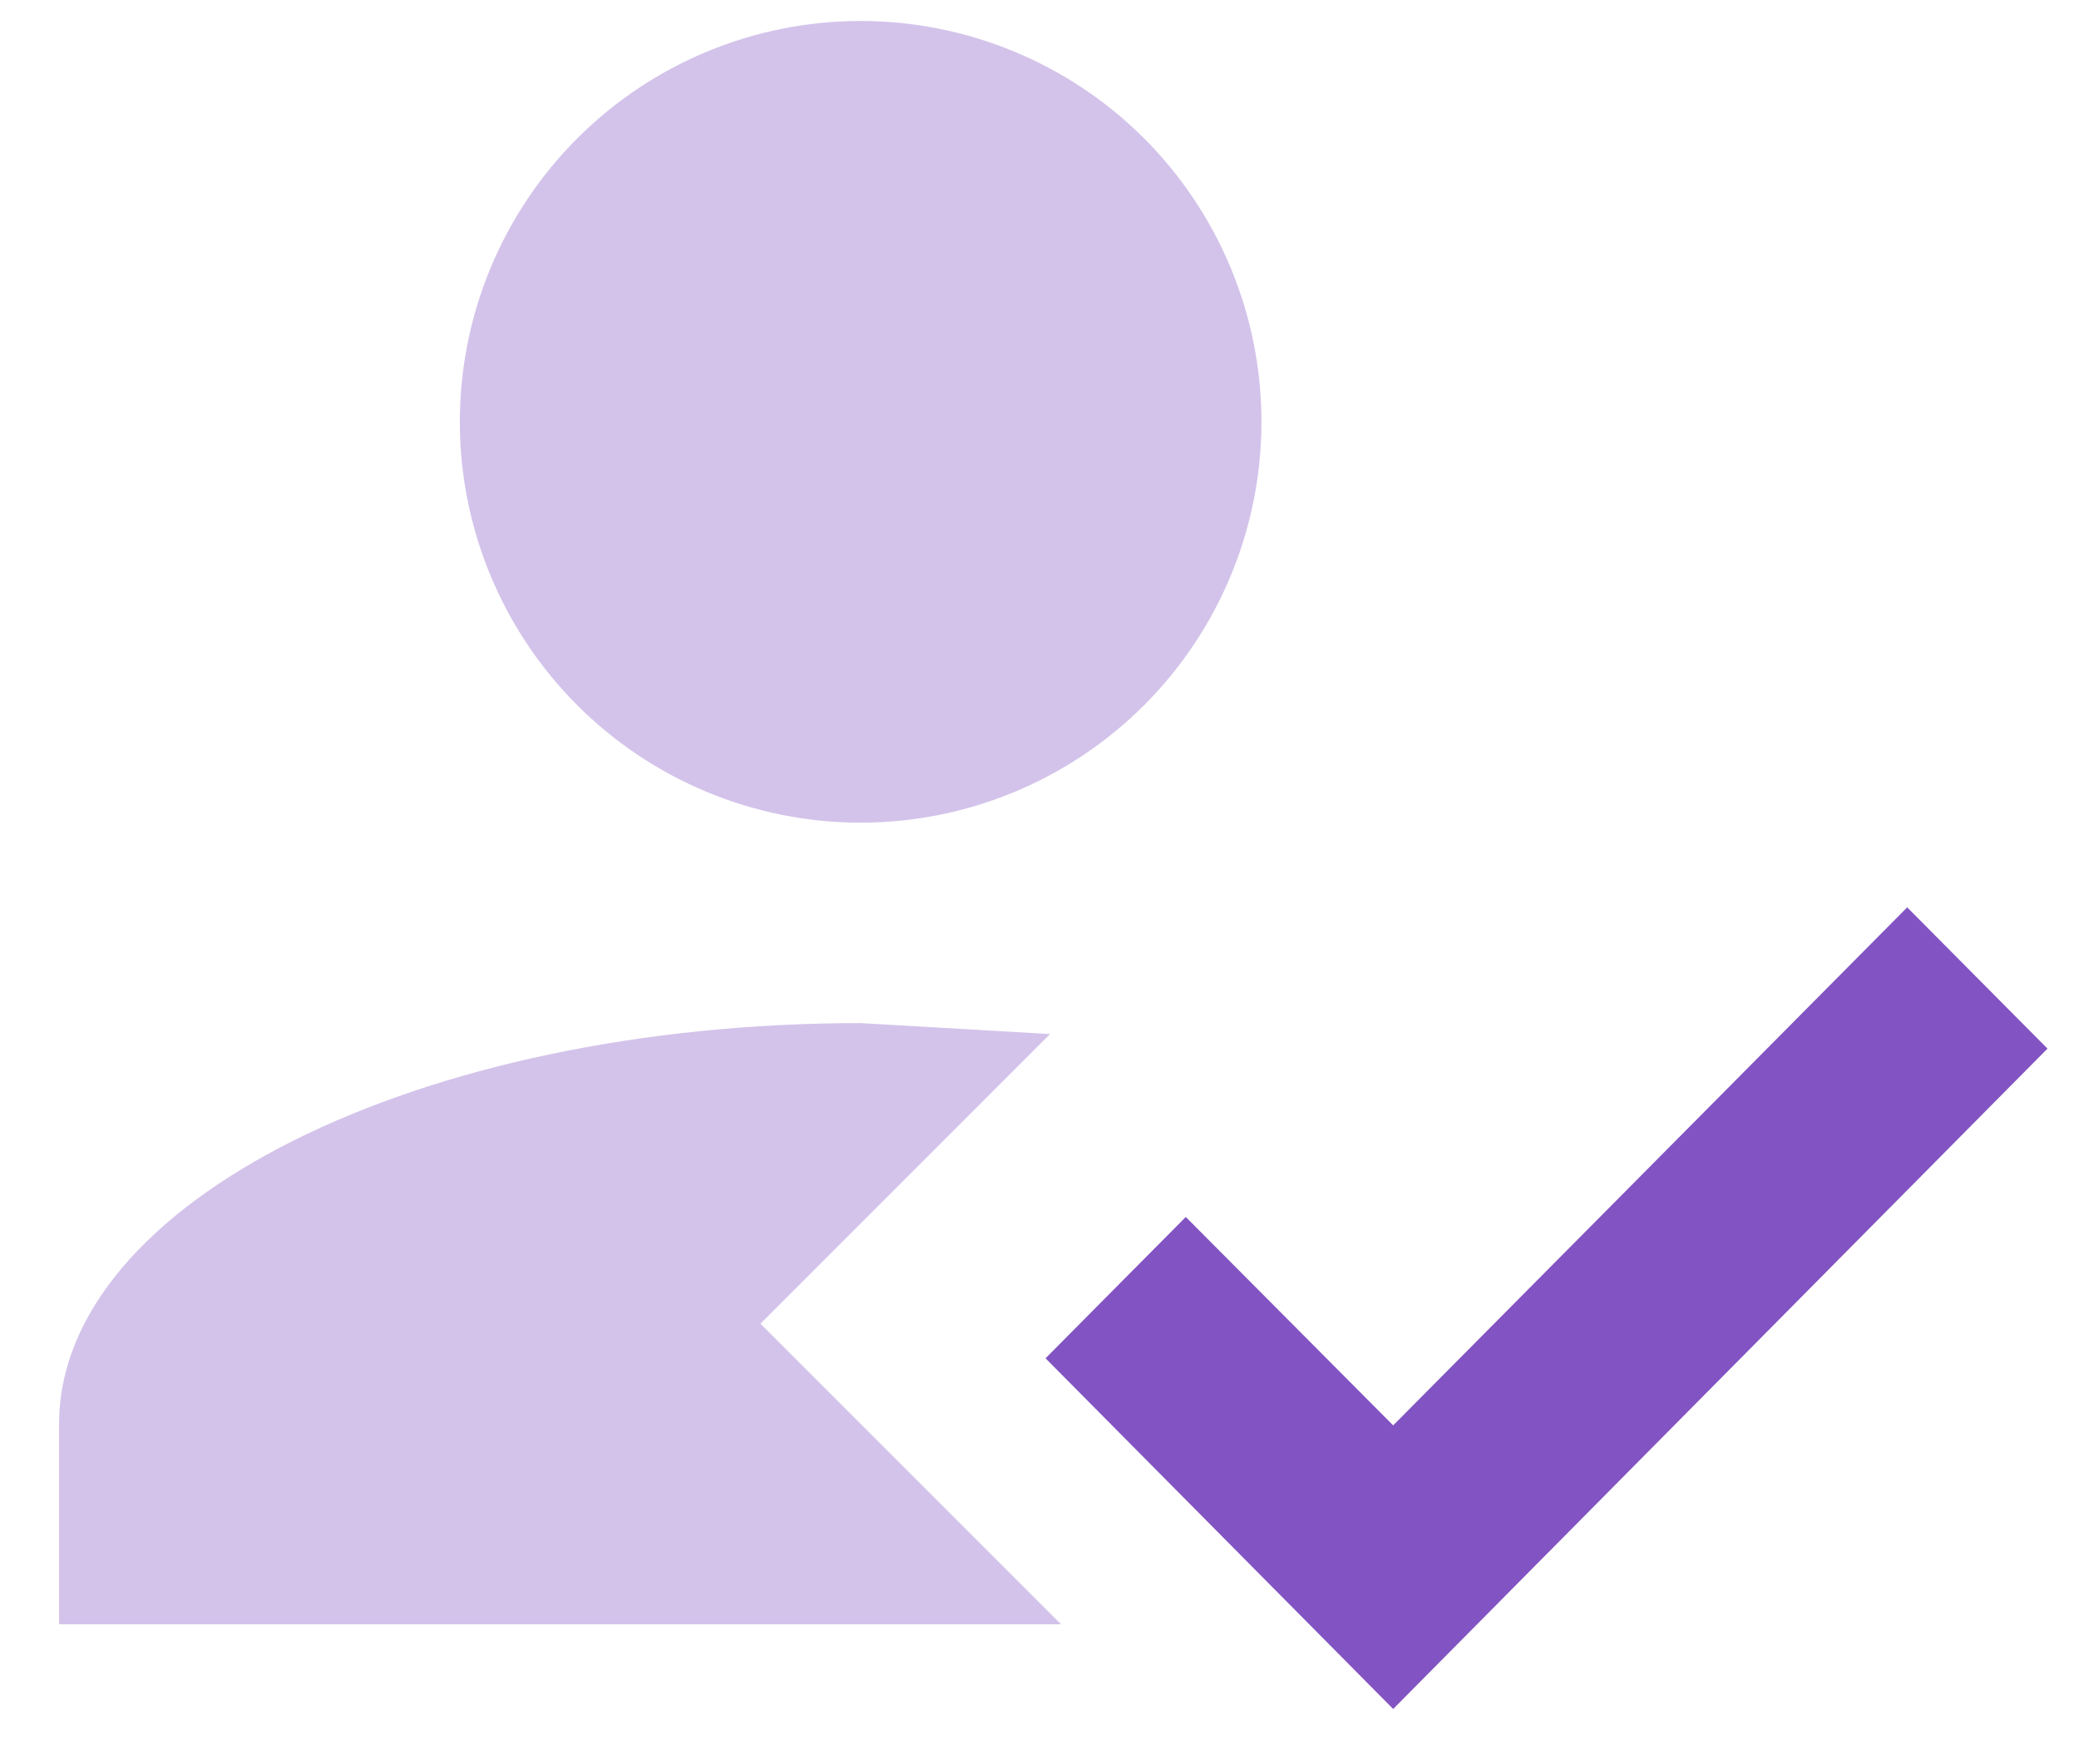
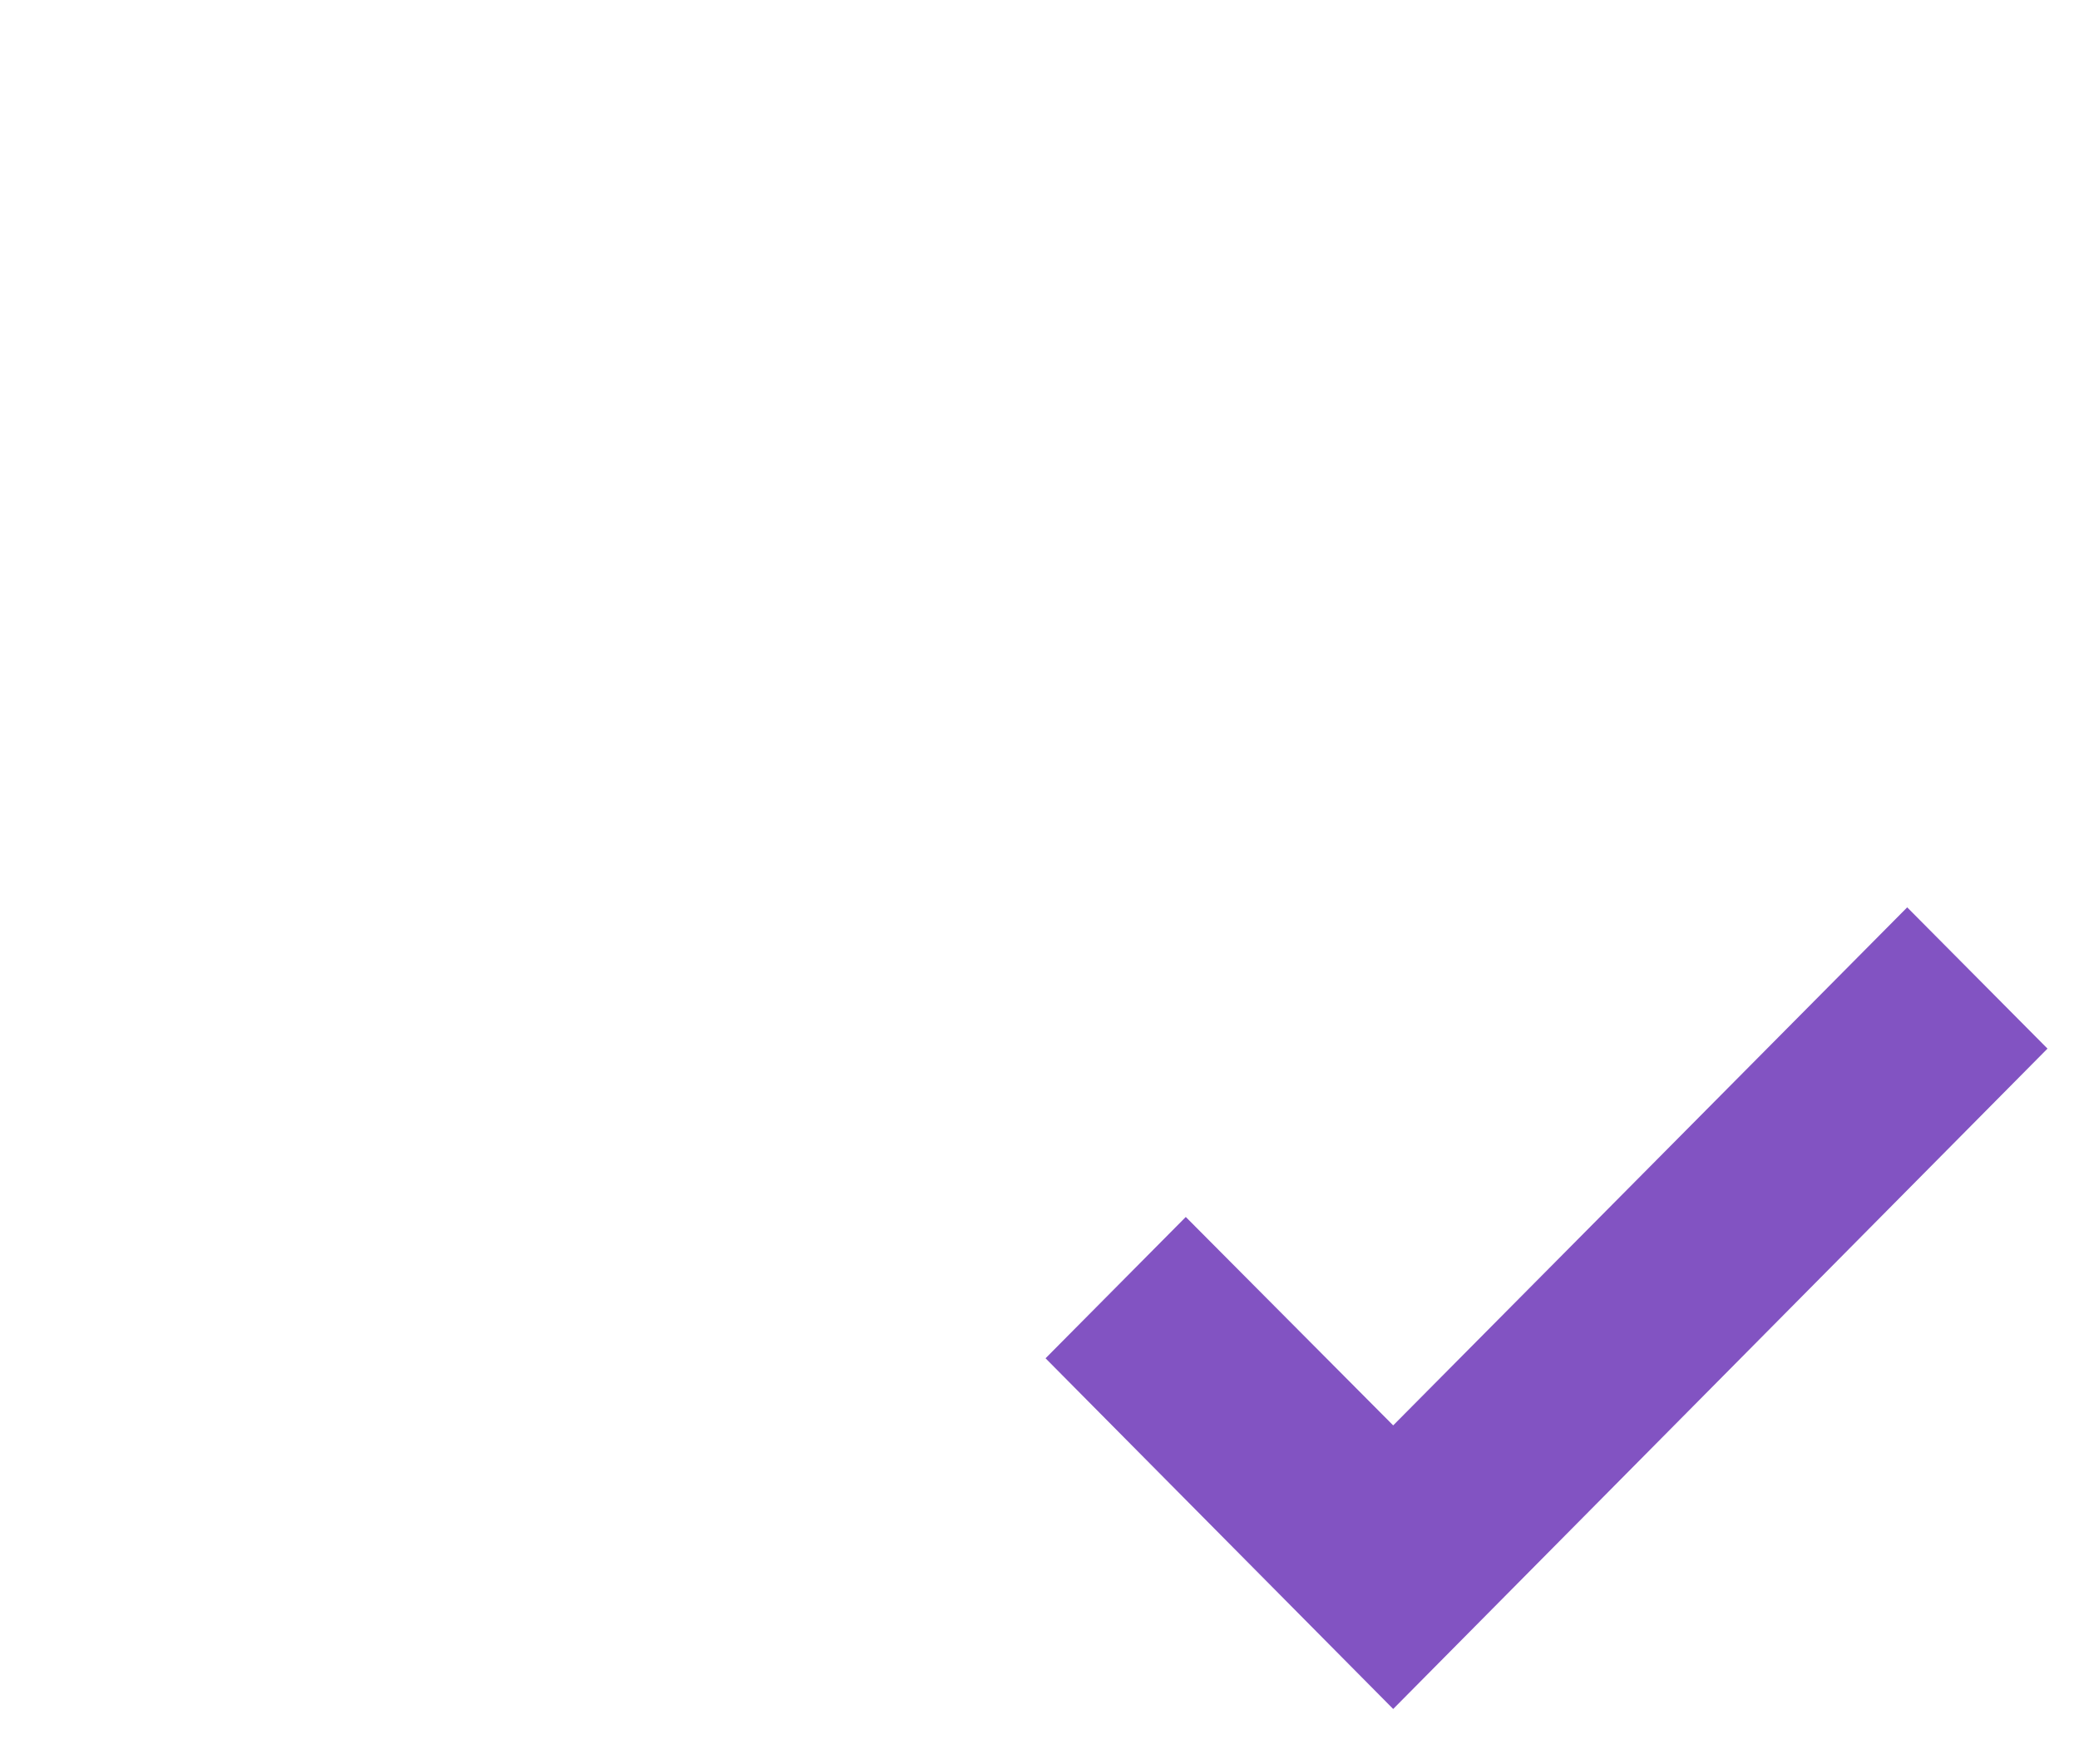
<svg xmlns="http://www.w3.org/2000/svg" width="33" height="28" viewBox="0 0 33 28" fill="none">
-   <path d="M12.071 21.009L16.842 25.78H0.938V22.599C0.938 19.084 6.631 16.238 13.661 16.238L16.667 16.412L12.071 21.009ZM13.661 0.333C15.348 0.333 16.966 1.003 18.16 2.196C19.353 3.389 20.023 5.008 20.023 6.695C20.023 8.382 19.353 10 18.16 11.193C16.966 12.386 15.348 13.057 13.661 13.057C11.974 13.057 10.356 12.386 9.163 11.193C7.97 10 7.299 8.382 7.299 6.695C7.299 5.008 7.97 3.389 9.163 2.196C10.356 1.003 11.974 0.333 13.661 0.333Z" fill="#D3C3EA" />
  <path d="M30.273 14.401L32.5 16.643L22.114 27.124L16.596 21.558L18.822 19.315L22.114 22.623L30.273 14.401Z" fill="#8253C2" />
</svg>